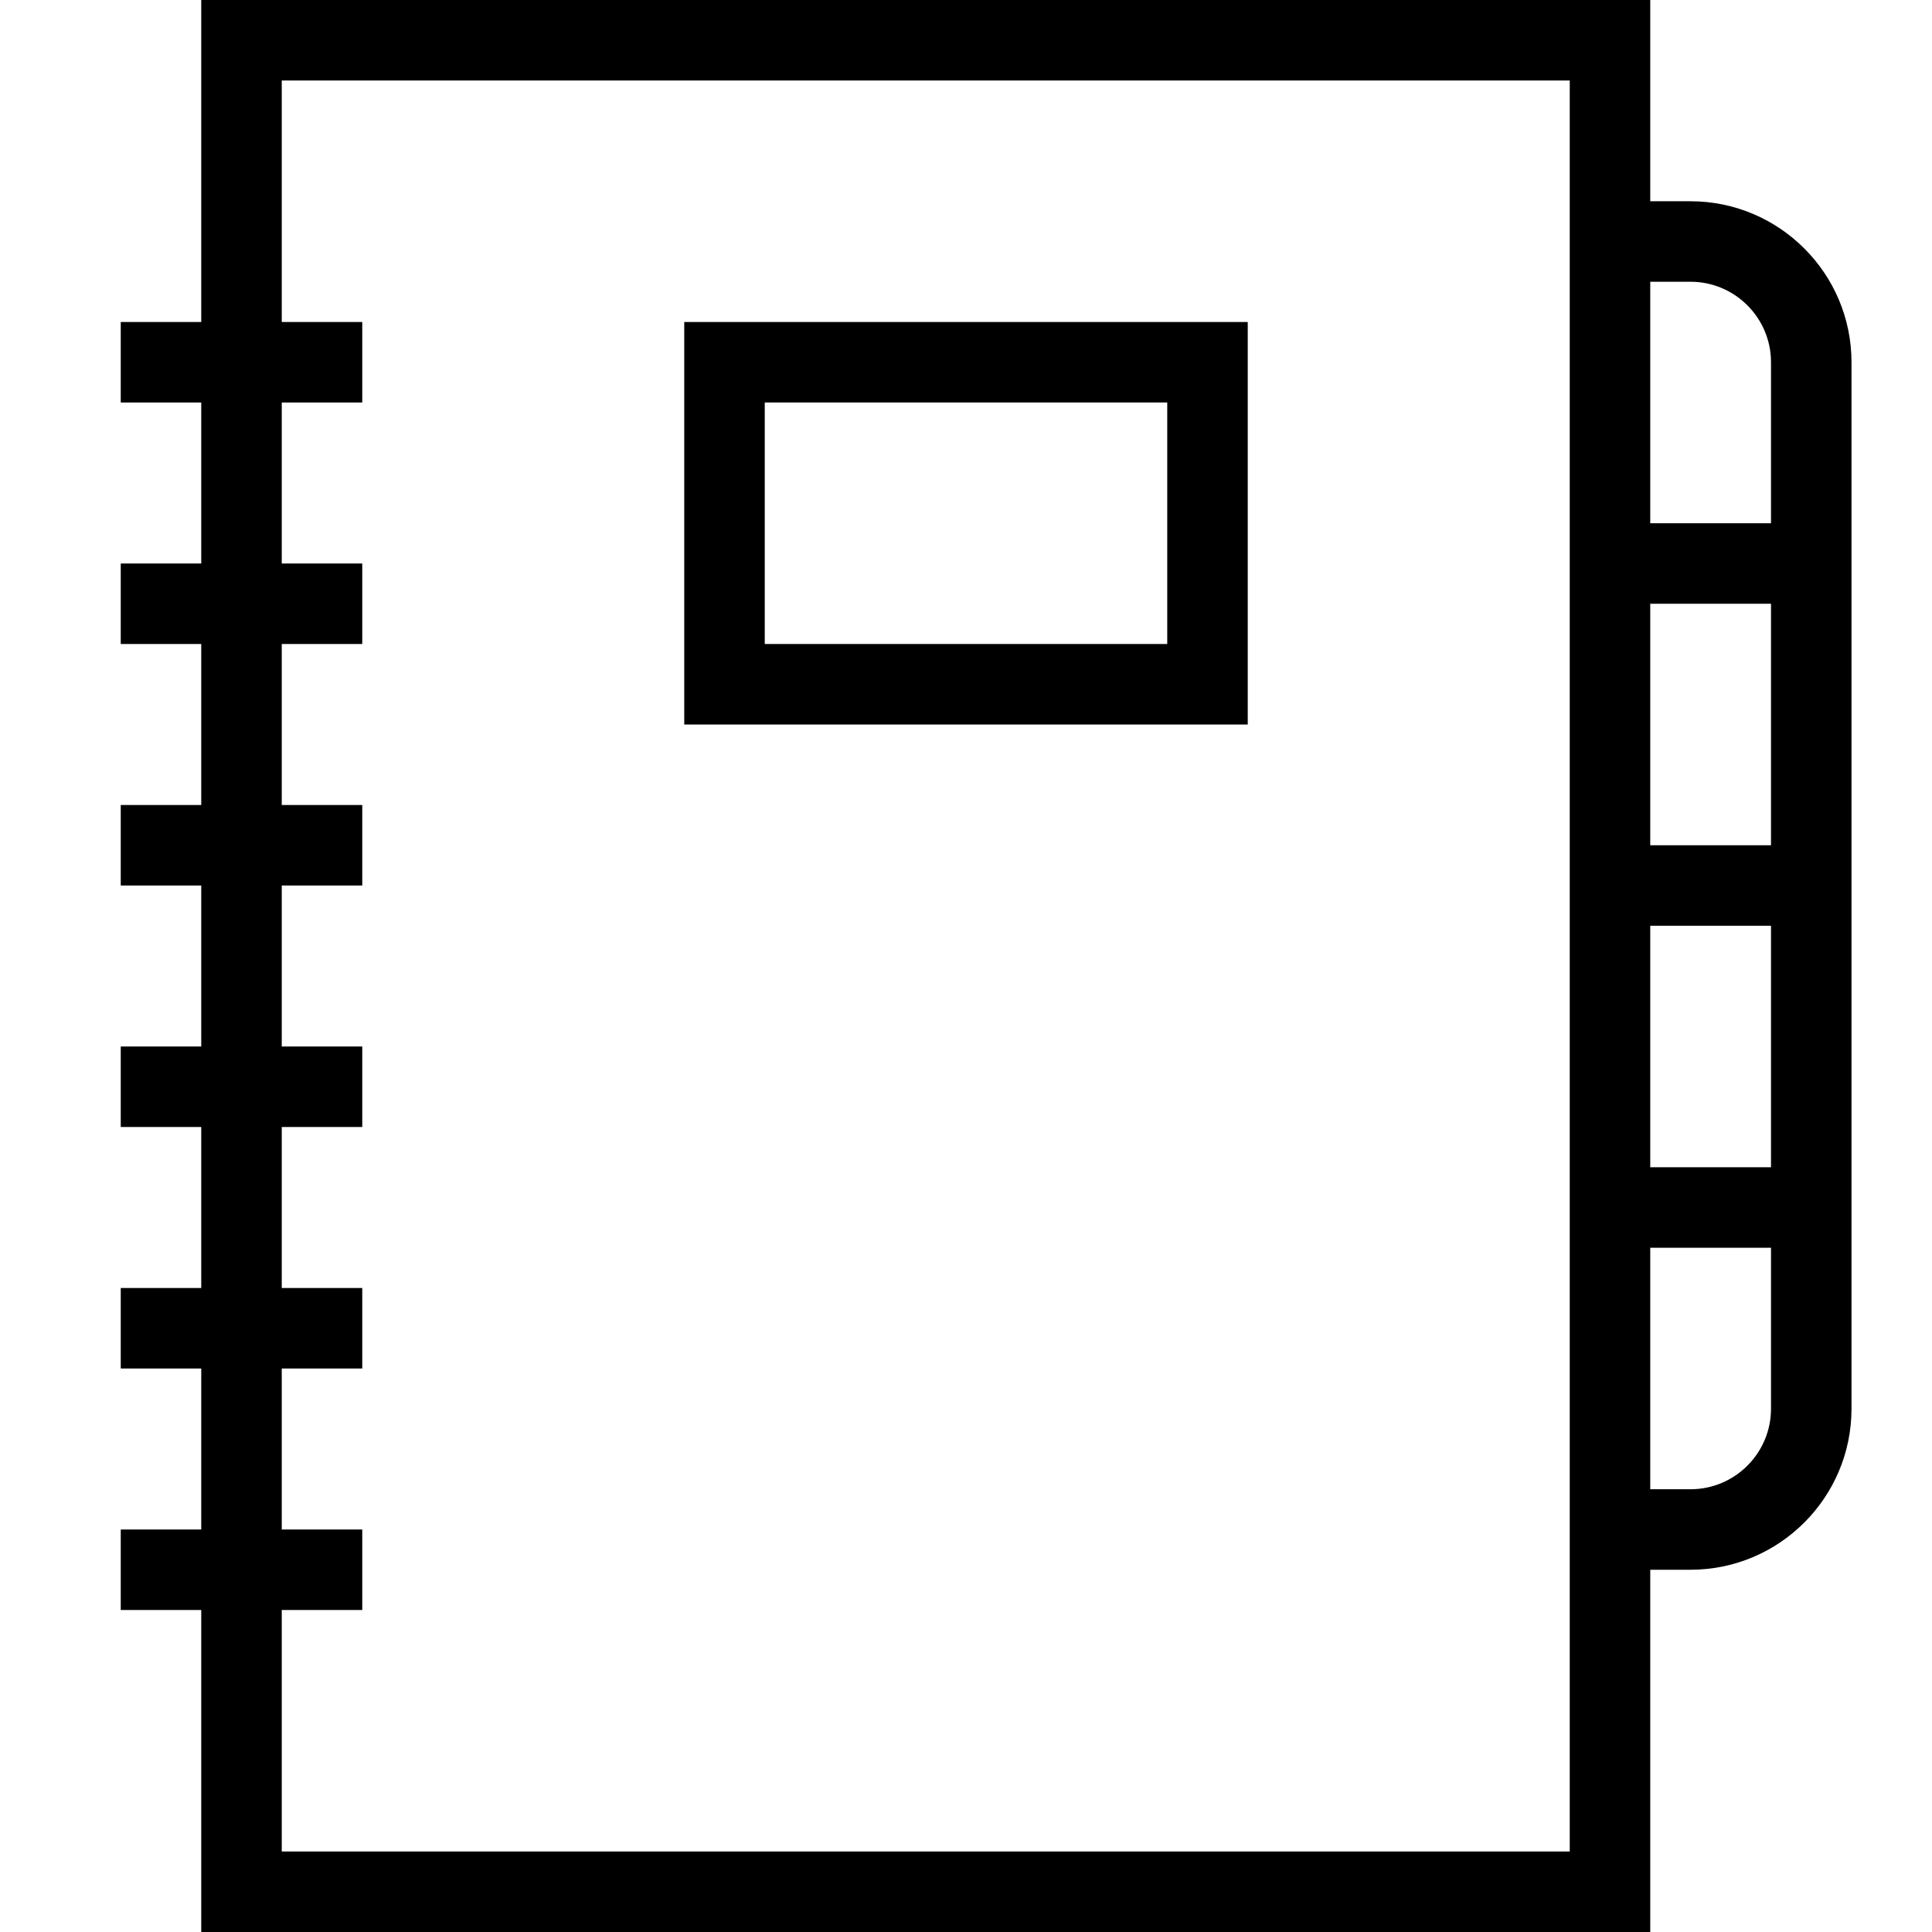
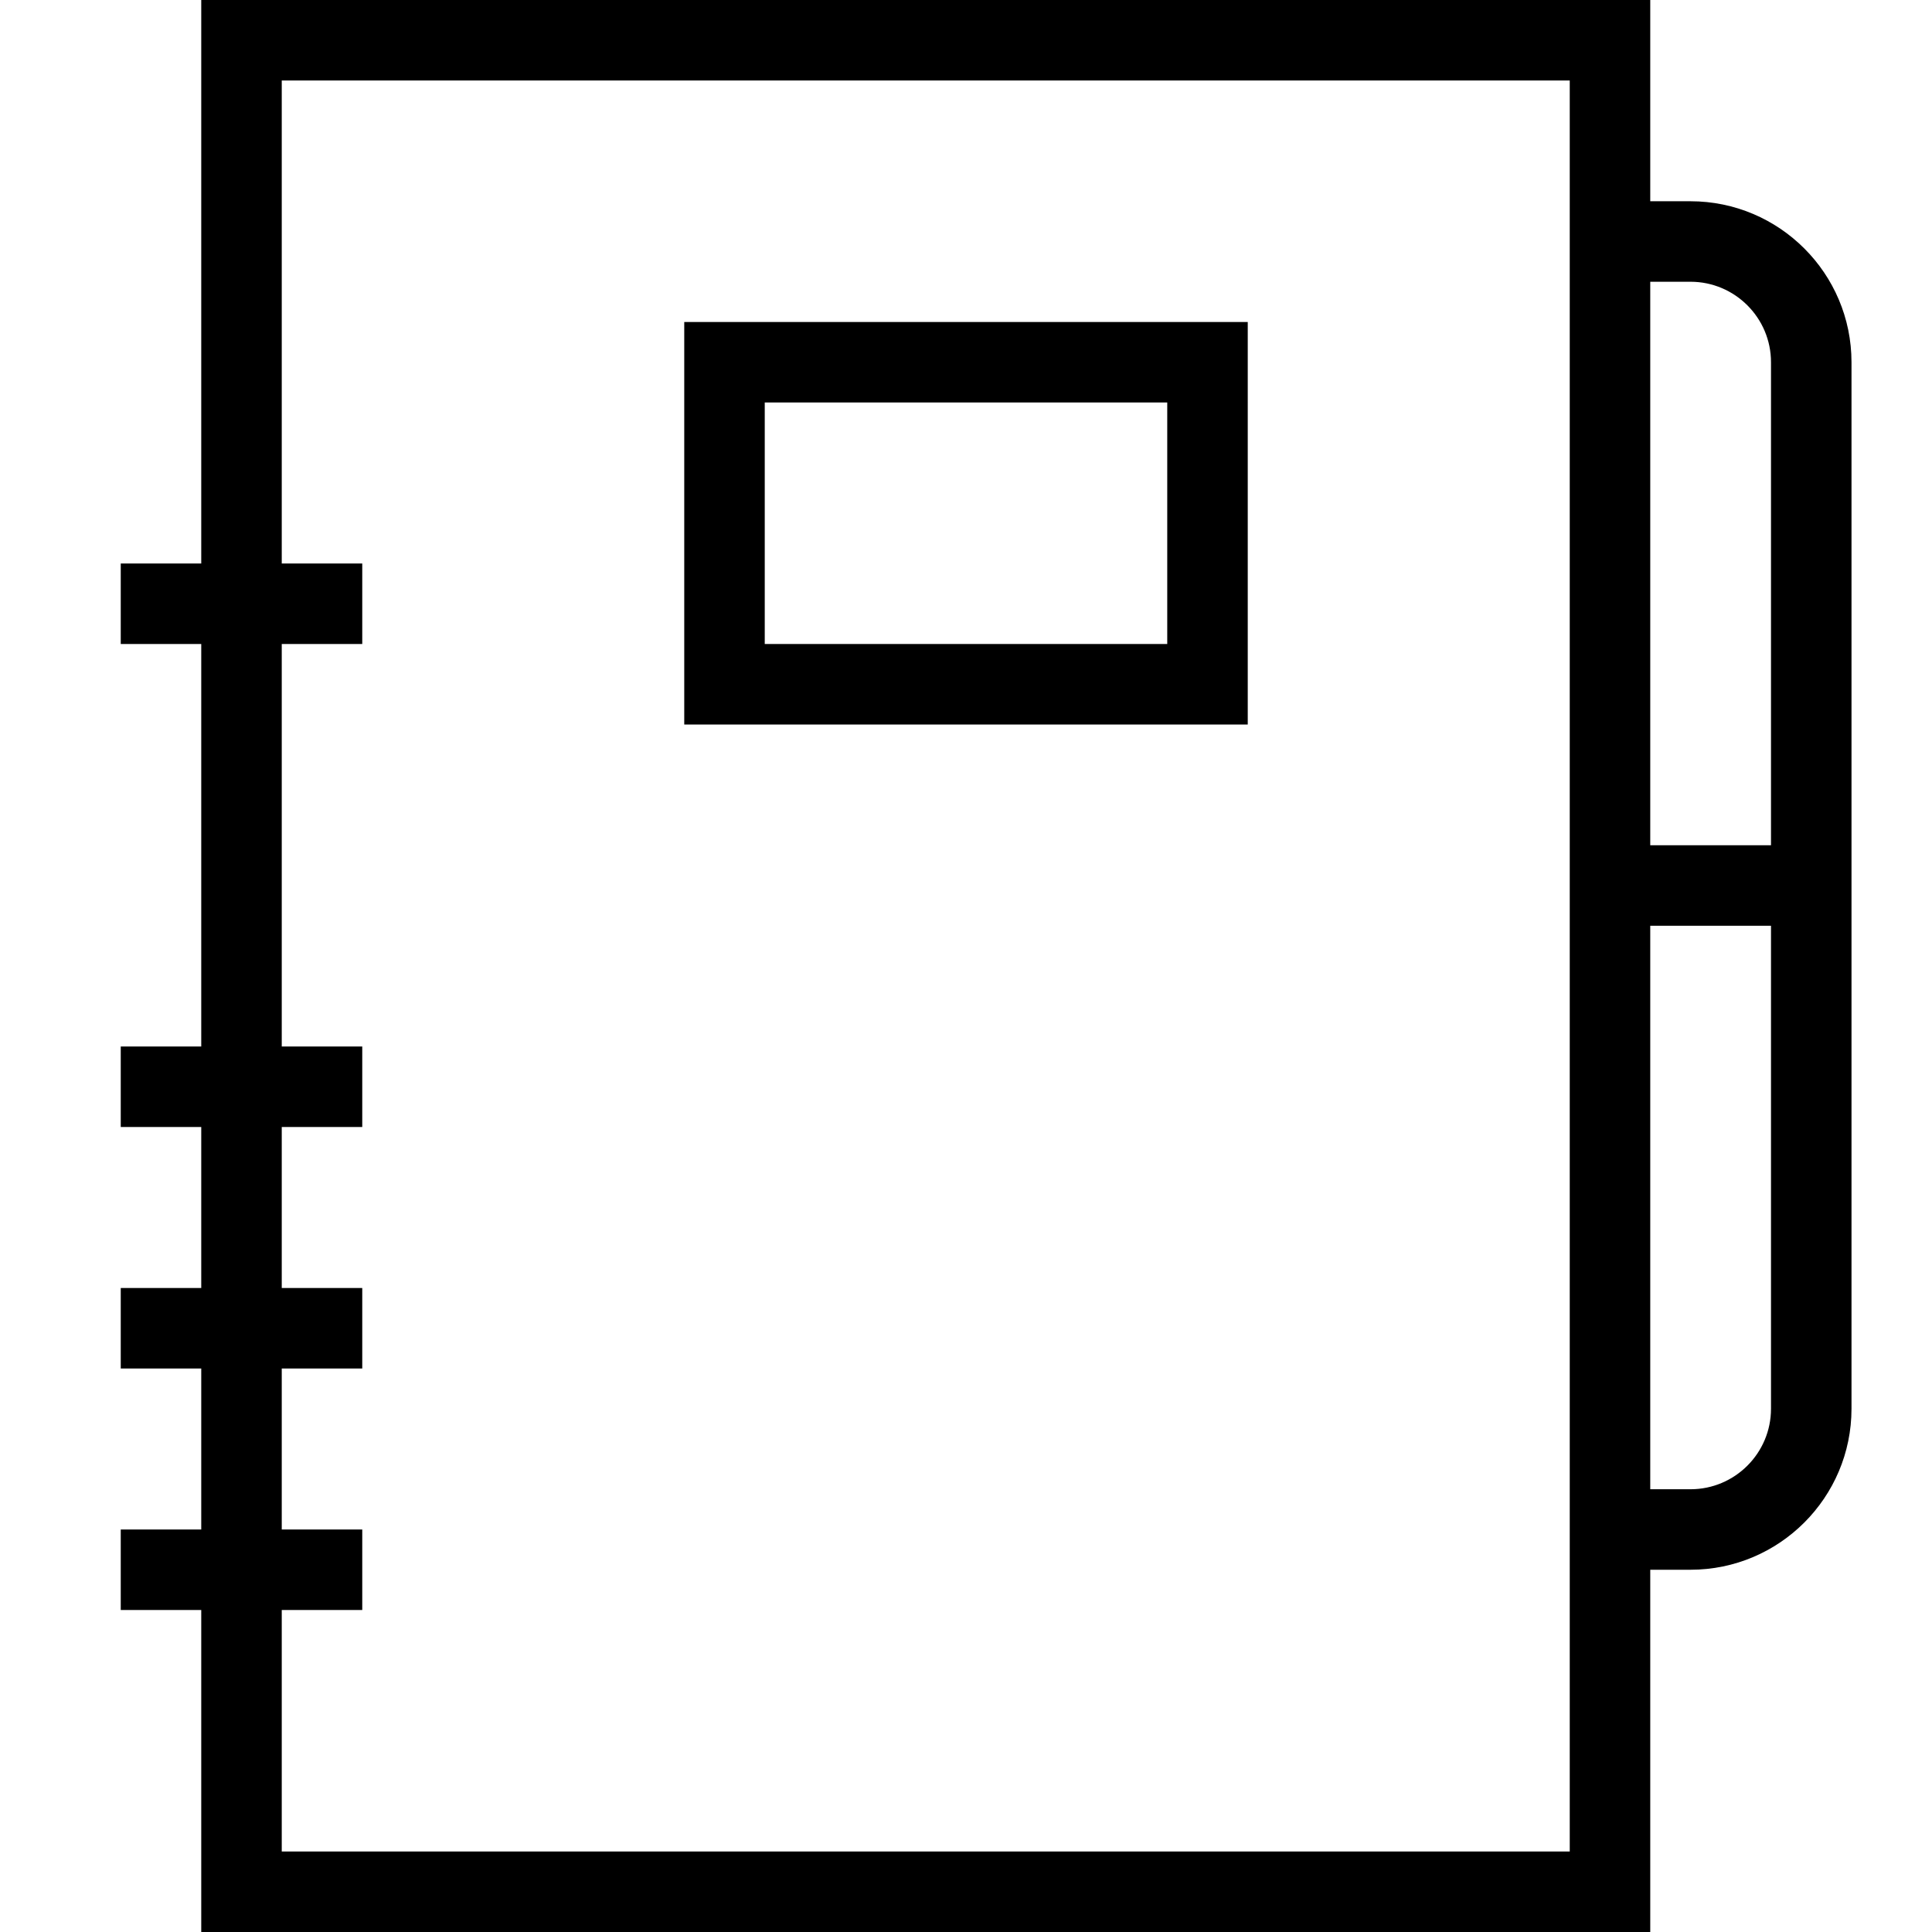
<svg xmlns="http://www.w3.org/2000/svg" enable-background="new 0 0 48 48" height="48px" version="1.1" viewBox="0 0 48 48" width="48px" xml:space="preserve">
  <g id="Expanded">
    <g>
      <g>
        <path d="M31,18H17V8h14V18z M19,16h10v-6H19V16z" />
      </g>
      <g>
        <path d="M41,48H5V0h36V48z M7,46h32V2H7V46z" />
      </g>
      <g>
-         <rect height="2" width="5" x="40" y="13" />
-       </g>
+         </g>
      <g>
        <rect height="2" width="5" x="40" y="21" />
      </g>
      <g>
-         <rect height="2" width="5" x="40" y="29" />
-       </g>
+         </g>
      <g>
        <path d="M42,39h-2v-2h2c1.103,0,2-0.897,2-2V9c0-1.103-0.897-2-2-2h-2V5h2c2.206,0,4,1.794,4,4v26C46,37.206,44.206,39,42,39z" />
      </g>
      <g>
-         <rect height="2" width="6" x="3" y="8" />
-       </g>
+         </g>
      <g>
        <rect height="2" width="6" x="3" y="14" />
      </g>
      <g>
-         <rect height="2" width="6" x="3" y="20" />
-       </g>
+         </g>
      <g>
        <rect height="2" width="6" x="3" y="26" />
      </g>
      <g>
        <rect height="2" width="6" x="3" y="32" />
      </g>
      <g>
        <rect height="2" width="6" x="3" y="38" />
      </g>
    </g>
  </g>
</svg>